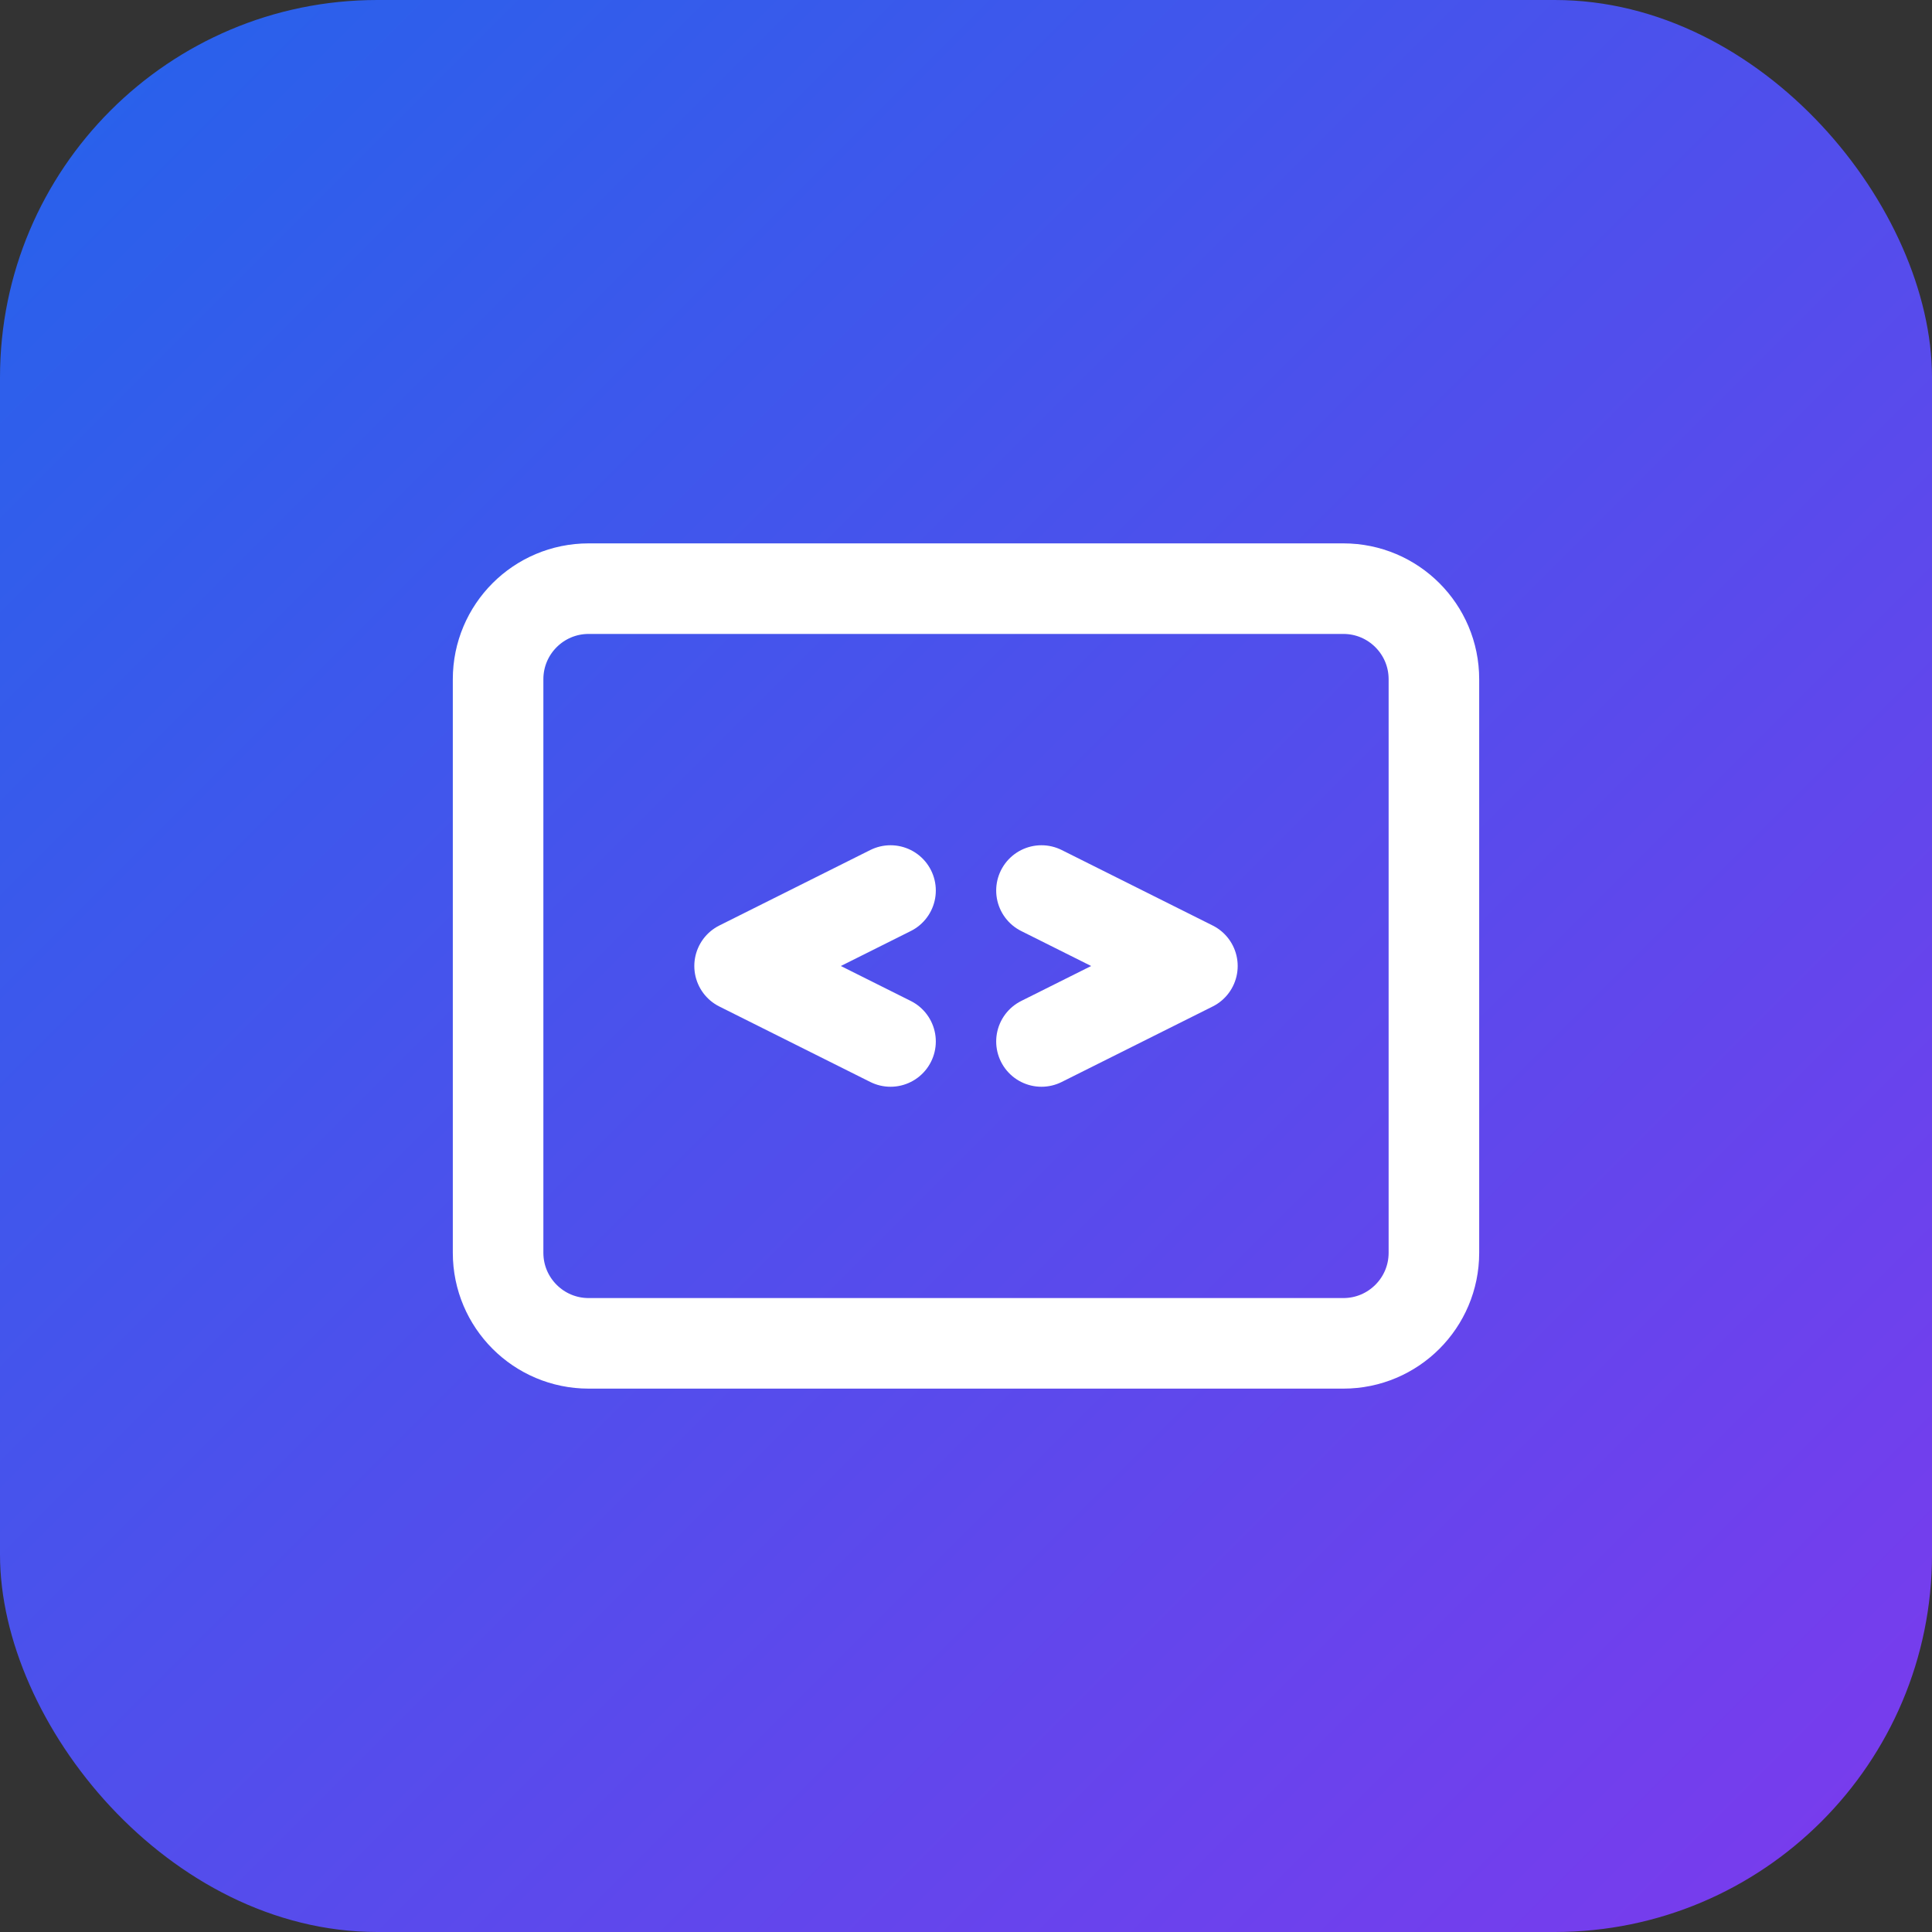
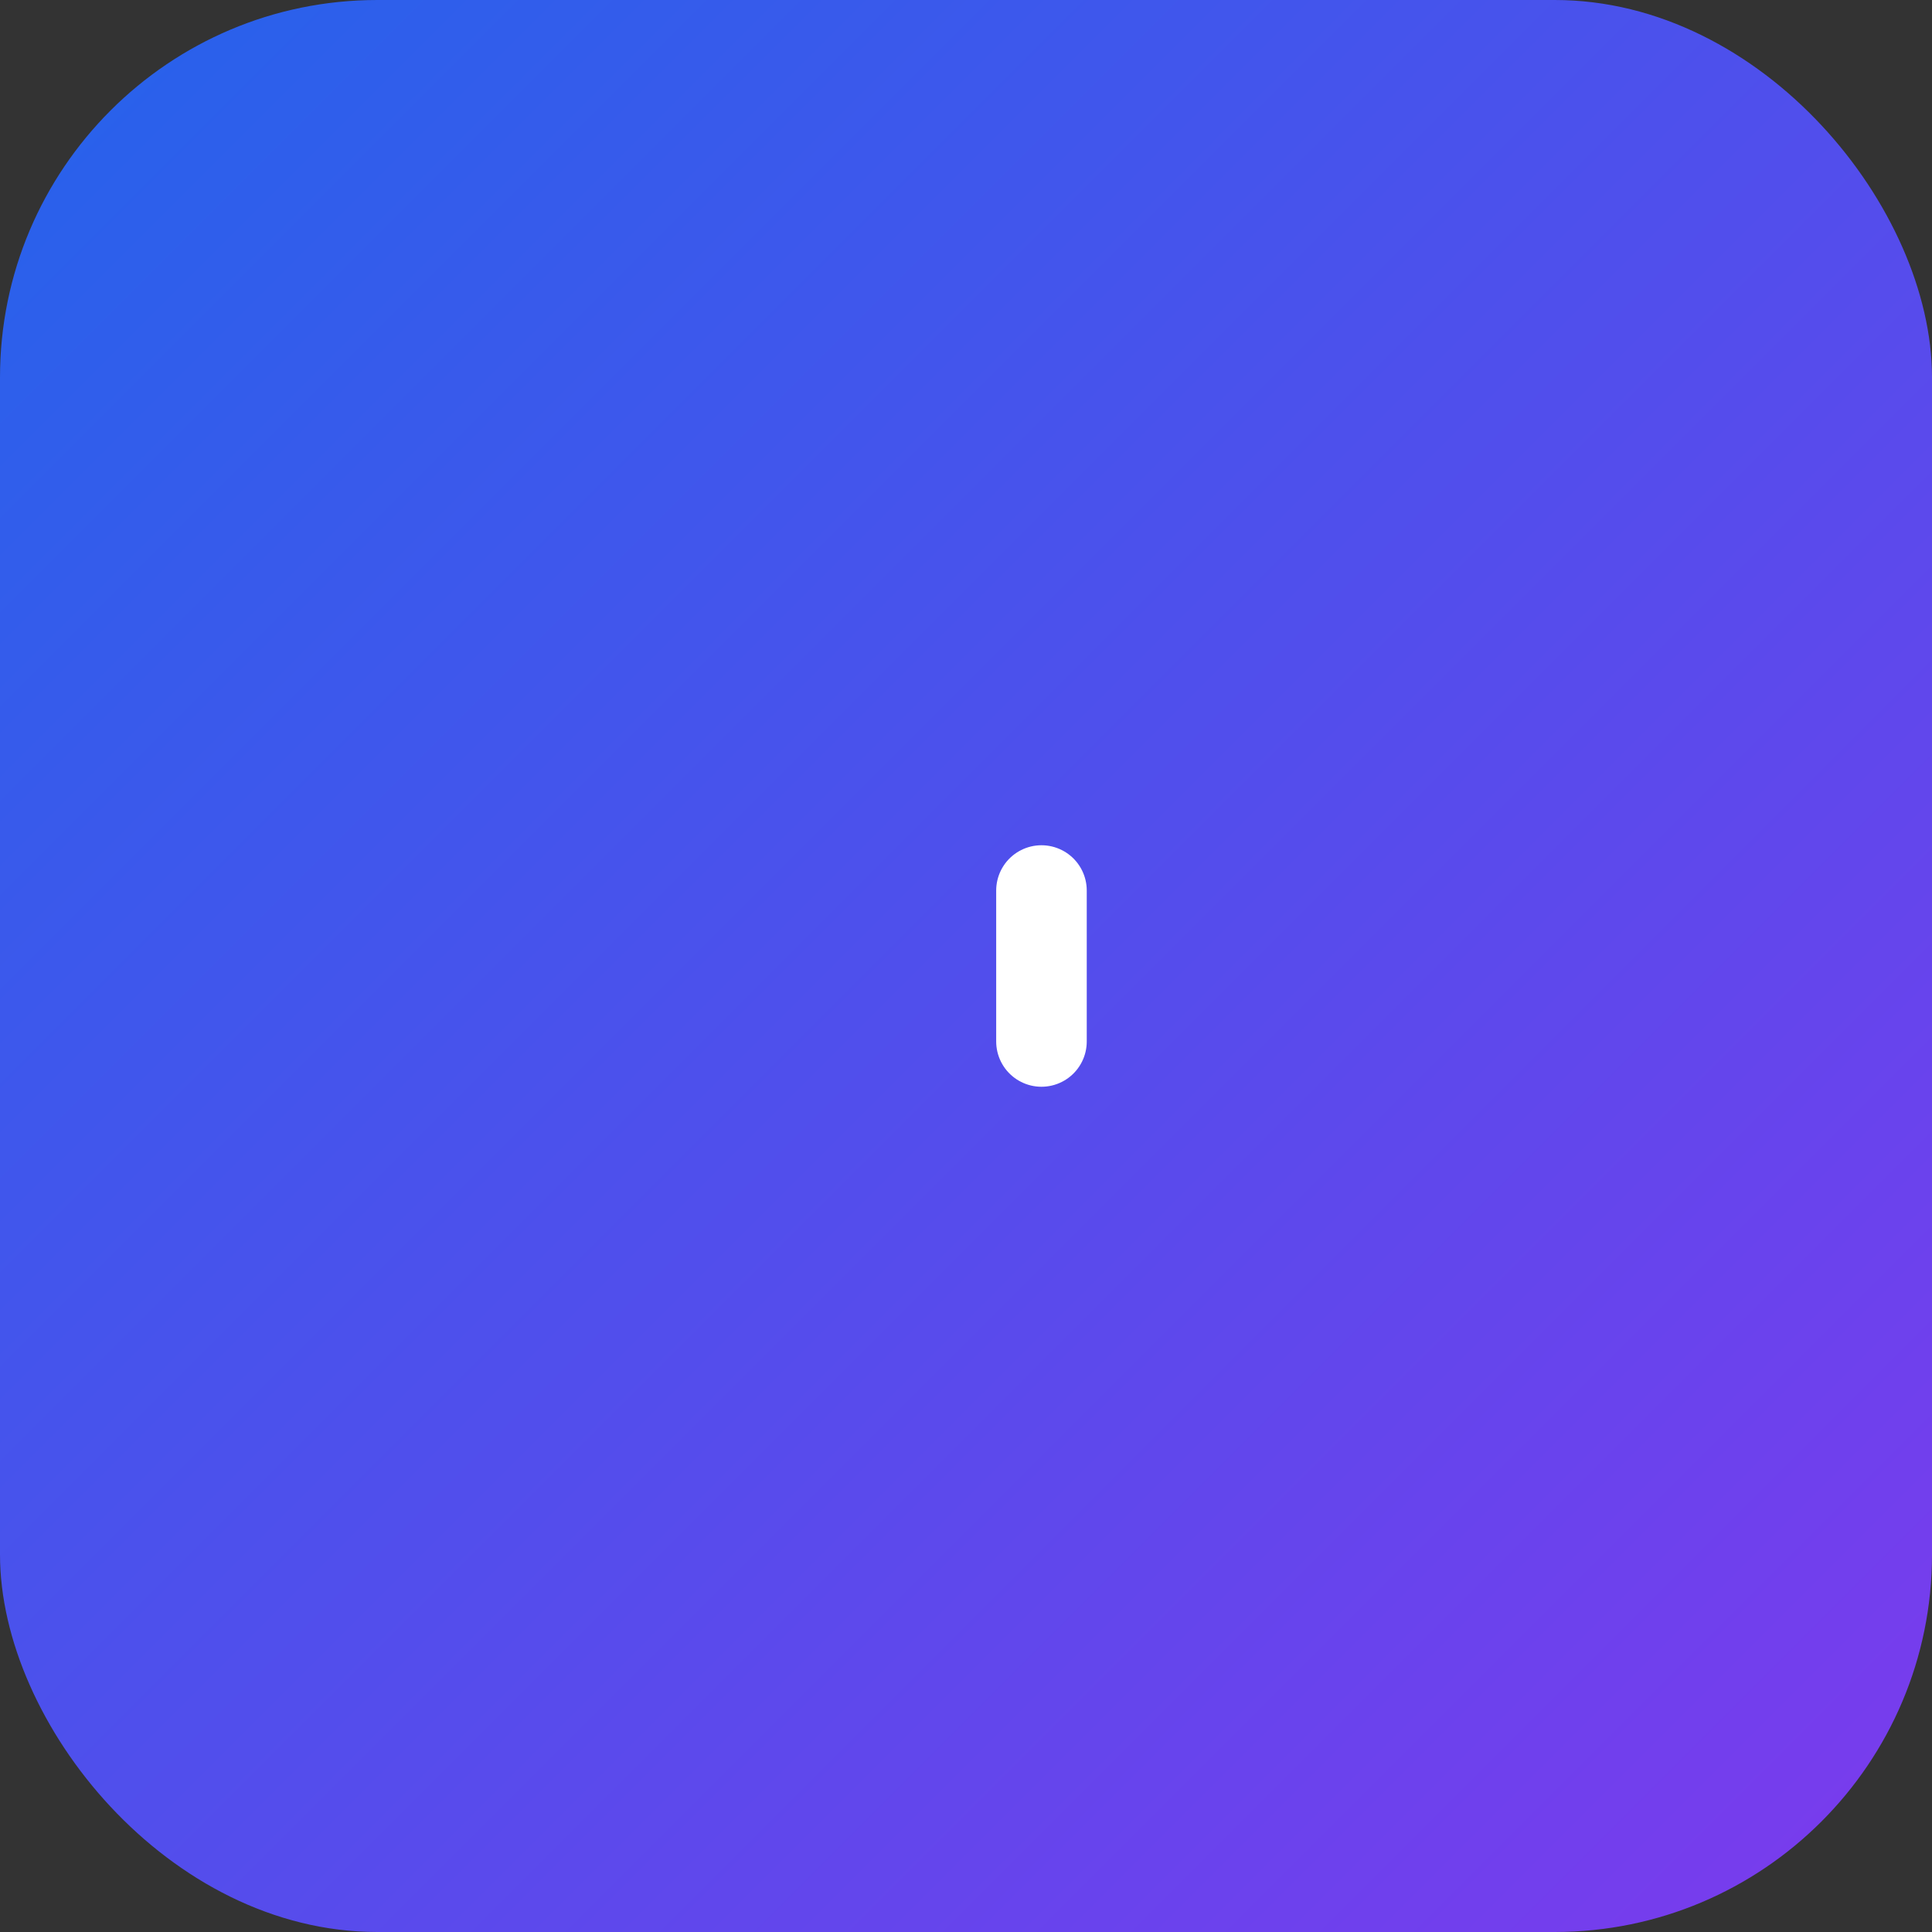
<svg xmlns="http://www.w3.org/2000/svg" width="512" height="512" viewBox="0 0 512 512" fill="none">
  <rect x="0" y="0" width="512" height="512" fill="#333333" stroke="none" />
  <rect width="512" height="512" rx="100" fill="url(#gradient)" />
-   <path d="M356 156H156C142.745 156 132 166.745 132 180V332C132 345.255 142.745 356 156 356H356C369.255 356 380 345.255 380 332V180C380 166.745 369.255 156 356 156Z" stroke="white" stroke-width="24" stroke-linecap="round" stroke-linejoin="round" />
-   <path d="M236 236L196 256L236 276" stroke="white" stroke-width="24" stroke-linecap="round" stroke-linejoin="round" />
-   <path d="M276 236L316 256L276 276" stroke="white" stroke-width="24" stroke-linecap="round" stroke-linejoin="round" />
+   <path d="M276 236L276 276" stroke="white" stroke-width="24" stroke-linecap="round" stroke-linejoin="round" />
  <defs>
    <linearGradient id="gradient" x1="0" y1="0" x2="512" y2="512" gradientUnits="userSpaceOnUse">
      <stop stop-color="#2563EB" />
      <stop offset="1" stop-color="#7C3AED" />
    </linearGradient>
  </defs>
</svg>